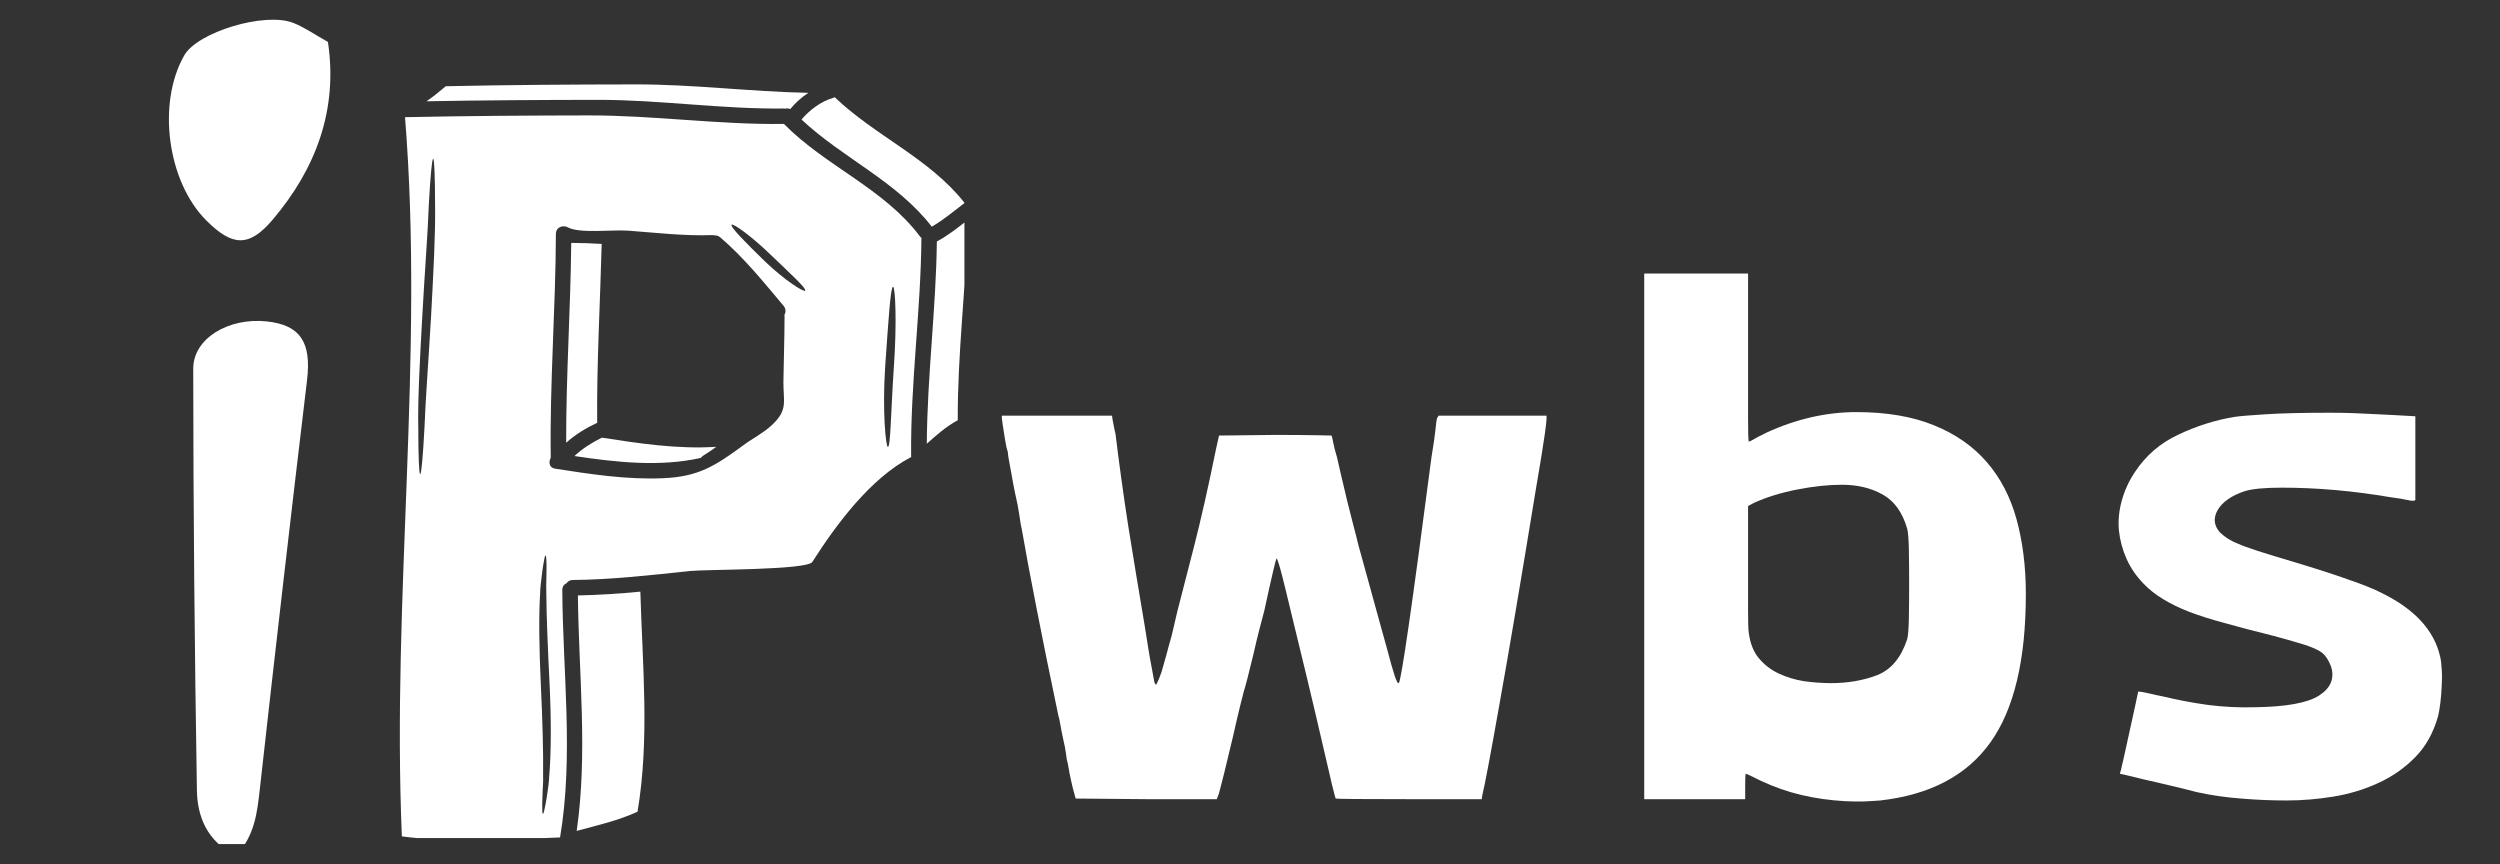
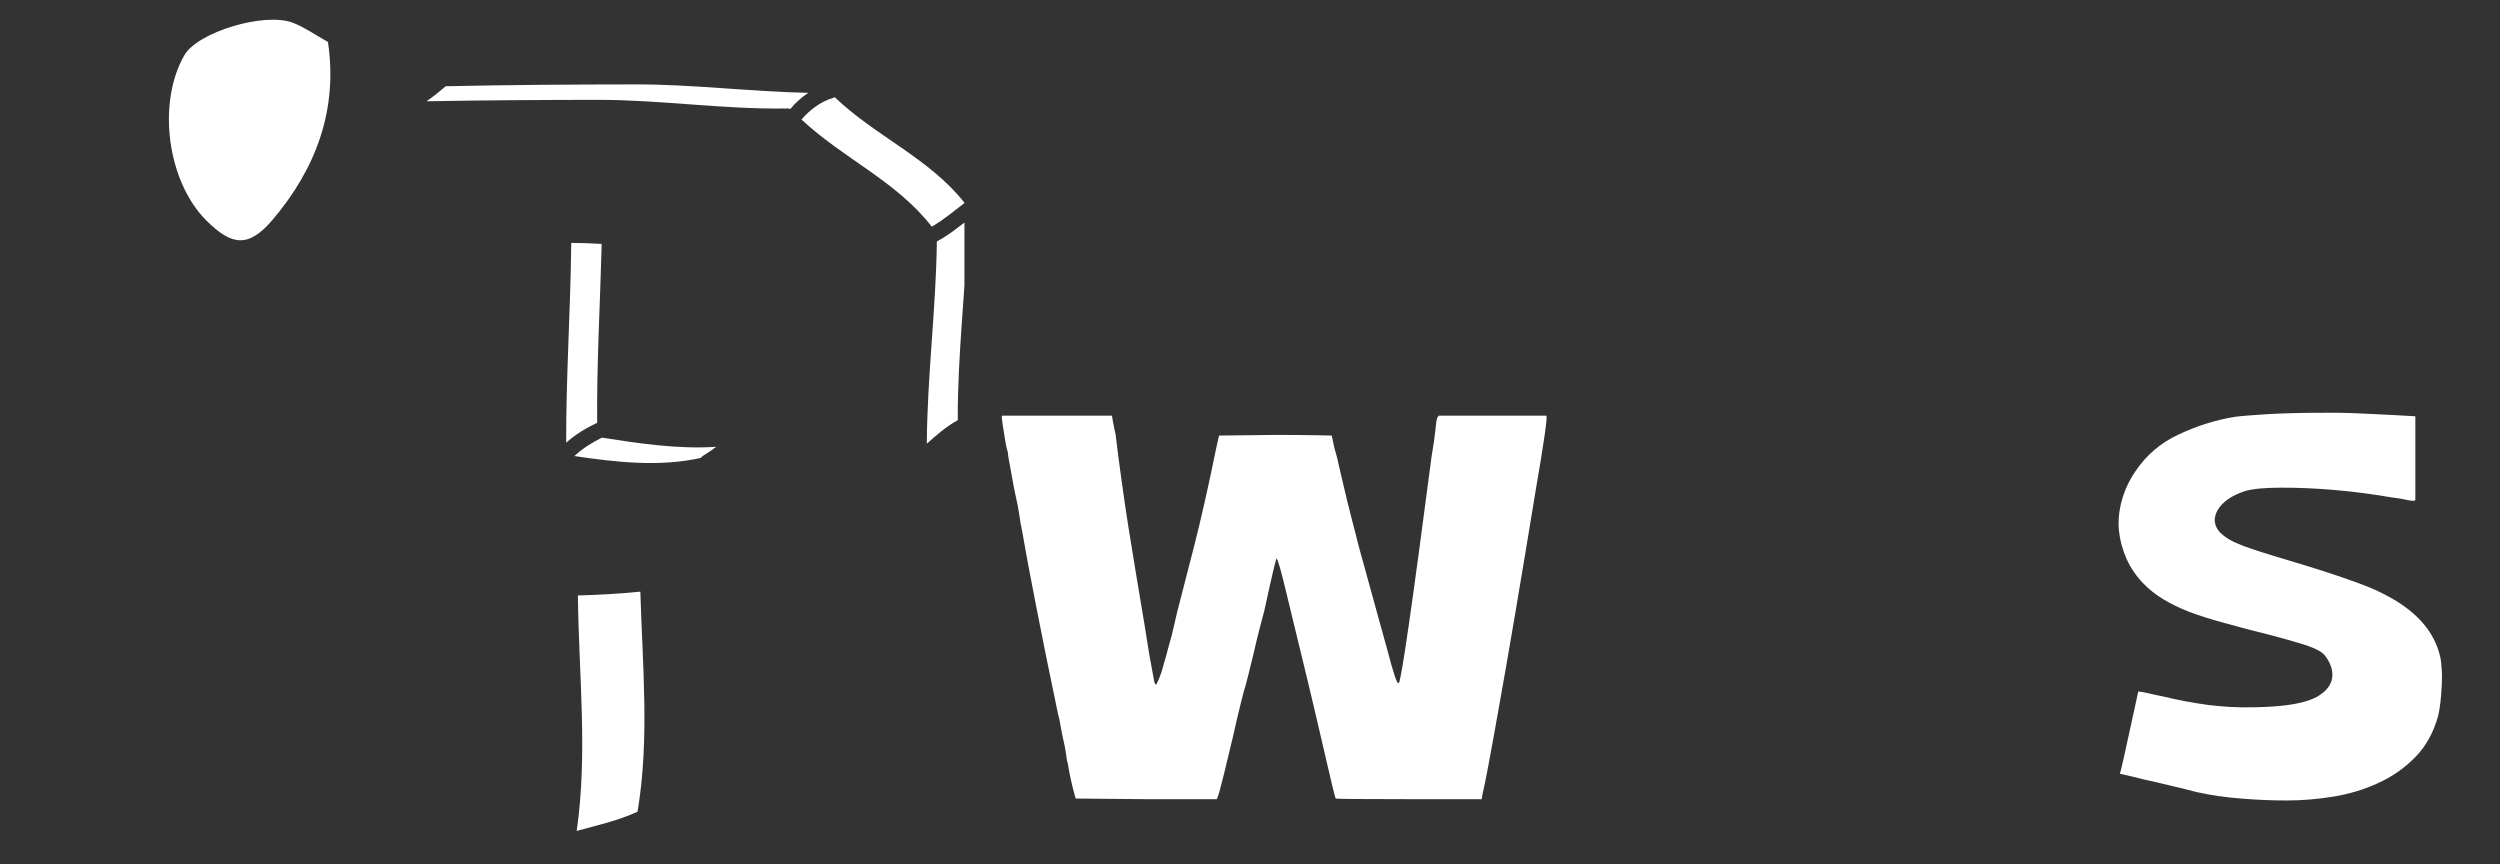
<svg xmlns="http://www.w3.org/2000/svg" width="162" zoomAndPan="magnify" viewBox="0 0 121.5 42" height="56" preserveAspectRatio="xMidYMid meet" version="1.0">
  <rect x="0" y="0" width="121.5" height="42" fill="#333333" stroke="none" />
  <defs>
    <g />
    <clipPath id="184c8ec0b6">
-       <path d="M 9 15 L 15 15 L 15 41.023 L 9 41.023 Z M 9 15 " clip-rule="nonzero" />
-     </clipPath>
+       </clipPath>
    <clipPath id="eef78ceb82">
      <path d="M 8 0.566 L 16.406 0.566 L 16.406 12 L 8 12 Z M 8 0.566 " clip-rule="nonzero" />
    </clipPath>
    <clipPath id="7ed59c3296">
      <path d="M 20 4.102 L 40 4.102 L 40 6 L 20 6 Z M 20 4.102 " clip-rule="nonzero" />
    </clipPath>
    <clipPath id="f1f60ce43f">
      <path d="M 38 4.102 L 46.871 4.102 L 46.871 12 L 38 12 Z M 38 4.102 " clip-rule="nonzero" />
    </clipPath>
    <clipPath id="0b438078e2">
      <path d="M 28 28 L 32 28 L 32 40.73 L 28 40.73 Z M 28 28 " clip-rule="nonzero" />
    </clipPath>
    <clipPath id="bf6364bf11">
-       <path d="M 19.035 5 L 45 5 L 45 40.73 L 19.035 40.73 Z M 19.035 5 " clip-rule="nonzero" />
-     </clipPath>
+       </clipPath>
    <clipPath id="f576b2a39a">
      <path d="M 45 10 L 46.871 10 L 46.871 22 L 45 22 Z M 45 10 " clip-rule="nonzero" />
    </clipPath>
  </defs>
  <g fill="#ffffff" fill-opacity="1">
    <g transform="translate(47.839, 35.434)">
      <g>
        <path d="M 0.859 -15.234 L 6.203 -15.234 L 6.234 -15.031 C 6.254 -14.926 6.273 -14.816 6.297 -14.703 C 6.316 -14.586 6.344 -14.469 6.375 -14.344 C 6.551 -12.895 6.758 -11.391 7 -9.828 C 7.25 -8.273 7.516 -6.664 7.797 -5 C 7.867 -4.551 7.941 -4.094 8.016 -3.625 C 8.098 -3.164 8.18 -2.711 8.266 -2.266 L 8.344 -2.141 L 8.406 -2.266 C 8.426 -2.305 8.453 -2.363 8.484 -2.438 C 8.516 -2.52 8.555 -2.629 8.609 -2.766 C 8.629 -2.836 8.664 -2.969 8.719 -3.156 C 8.77 -3.344 8.812 -3.488 8.844 -3.594 C 8.883 -3.75 8.926 -3.906 8.969 -4.062 C 9.008 -4.219 9.055 -4.383 9.109 -4.562 C 9.148 -4.738 9.191 -4.914 9.234 -5.094 C 9.273 -5.281 9.32 -5.484 9.375 -5.703 C 9.594 -6.547 9.867 -7.617 10.203 -8.922 C 10.535 -10.223 10.891 -11.797 11.266 -13.641 L 11.406 -14.266 L 14.141 -14.297 C 15.047 -14.297 15.723 -14.289 16.172 -14.281 C 16.617 -14.27 16.852 -14.266 16.875 -14.266 C 16.895 -14.223 16.922 -14.113 16.953 -13.938 C 16.984 -13.758 17.047 -13.516 17.141 -13.203 C 17.18 -13.047 17.238 -12.797 17.312 -12.453 C 17.395 -12.109 17.504 -11.645 17.641 -11.062 C 17.754 -10.625 17.852 -10.234 17.938 -9.891 C 18.031 -9.547 18.109 -9.238 18.172 -8.969 C 18.328 -8.414 18.492 -7.812 18.672 -7.156 C 18.848 -6.5 19.047 -5.781 19.266 -5 C 19.492 -4.195 19.664 -3.57 19.781 -3.125 C 19.906 -2.688 19.992 -2.422 20.047 -2.328 C 20.066 -2.266 20.098 -2.234 20.141 -2.234 C 20.254 -2.297 20.785 -5.961 21.734 -13.234 C 21.828 -13.797 21.891 -14.227 21.922 -14.531 C 21.953 -14.844 21.977 -15.035 22 -15.109 L 22.078 -15.234 L 27.312 -15.234 C 27.375 -15.172 27.207 -13.992 26.812 -11.703 C 26.07 -7.172 25.477 -3.664 25.031 -1.188 C 24.594 1.289 24.316 2.754 24.203 3.203 L 24.172 3.406 L 20.641 3.406 C 18.285 3.406 17.098 3.395 17.078 3.375 C 17.047 3.344 16.836 2.484 16.453 0.797 C 16.066 -0.891 15.453 -3.457 14.609 -6.906 C 14.398 -7.77 14.266 -8.234 14.203 -8.297 C 14.16 -8.234 13.961 -7.391 13.609 -5.766 C 13.555 -5.547 13.477 -5.25 13.375 -4.875 C 13.281 -4.508 13.18 -4.098 13.078 -3.641 C 12.848 -2.68 12.691 -2.078 12.609 -1.828 C 12.516 -1.473 12.406 -1.031 12.281 -0.5 C 12.164 0.031 12.02 0.648 11.844 1.359 C 11.707 1.941 11.598 2.383 11.516 2.688 C 11.441 2.988 11.395 3.16 11.375 3.203 L 11.297 3.406 L 7.875 3.406 L 4.438 3.375 L 4.375 3.141 C 4.32 2.961 4.27 2.754 4.219 2.516 C 4.164 2.285 4.113 2.016 4.062 1.703 C 4.02 1.566 3.988 1.398 3.969 1.203 C 3.945 1.004 3.898 0.758 3.828 0.469 C 3.766 0.176 3.719 -0.062 3.688 -0.25 C 3.656 -0.438 3.625 -0.578 3.594 -0.672 C 3.176 -2.672 2.82 -4.414 2.531 -5.906 C 2.238 -7.395 2.004 -8.648 1.828 -9.672 C 1.785 -9.848 1.742 -10.086 1.703 -10.391 C 1.66 -10.691 1.594 -11.039 1.5 -11.438 C 1.477 -11.551 1.445 -11.707 1.406 -11.906 C 1.375 -12.102 1.336 -12.305 1.297 -12.516 C 1.254 -12.734 1.219 -12.93 1.188 -13.109 C 1.156 -13.285 1.141 -13.406 1.141 -13.469 C 1.086 -13.625 1.039 -13.836 1 -14.109 C 0.957 -14.391 0.926 -14.586 0.906 -14.703 C 0.852 -15.035 0.836 -15.211 0.859 -15.234 Z M 0.859 -15.234 " />
      </g>
    </g>
  </g>
  <g fill="#ffffff" fill-opacity="1">
    <g transform="translate(77.847, 35.434)">
      <g>
-         <path d="M 11.672 -11.875 C 11.004 -11.875 10.273 -11.797 9.484 -11.641 C 8.691 -11.484 8 -11.27 7.406 -11 L 7.109 -10.844 L 7.109 -8 C 7.109 -7.07 7.109 -6.328 7.109 -5.766 C 7.109 -5.211 7.117 -4.859 7.141 -4.703 C 7.203 -4.191 7.363 -3.773 7.625 -3.453 C 7.895 -3.129 8.219 -2.879 8.594 -2.703 C 8.977 -2.523 9.391 -2.398 9.828 -2.328 C 10.273 -2.266 10.711 -2.234 11.141 -2.234 C 11.961 -2.234 12.711 -2.363 13.391 -2.625 C 14.066 -2.895 14.551 -3.477 14.844 -4.375 C 14.883 -4.52 14.91 -4.82 14.922 -5.281 C 14.93 -5.738 14.938 -6.32 14.938 -7.031 C 14.938 -7.789 14.93 -8.391 14.922 -8.828 C 14.91 -9.273 14.883 -9.578 14.844 -9.734 C 14.613 -10.535 14.211 -11.094 13.641 -11.406 C 13.078 -11.719 12.422 -11.875 11.672 -11.875 Z M 2.062 -22.141 L 7.109 -22.141 L 7.109 -18.203 C 7.109 -16.867 7.109 -15.863 7.109 -15.188 C 7.109 -14.508 7.117 -14.102 7.141 -13.969 C 7.203 -13.988 7.281 -14.023 7.375 -14.078 C 7.438 -14.117 7.52 -14.164 7.625 -14.219 C 7.738 -14.27 7.863 -14.332 8 -14.406 C 9.445 -15.07 10.906 -15.406 12.375 -15.406 C 13.844 -15.406 15.098 -15.191 16.141 -14.766 C 17.18 -14.348 18.035 -13.754 18.703 -12.984 C 19.367 -12.223 19.852 -11.297 20.156 -10.203 C 20.457 -9.109 20.609 -7.895 20.609 -6.562 C 20.609 -3.363 20.035 -0.961 18.891 0.641 C 17.742 2.254 15.957 3.195 13.531 3.469 C 13.289 3.488 13.023 3.504 12.734 3.516 C 12.441 3.523 12.117 3.52 11.766 3.5 C 11.055 3.457 10.367 3.359 9.703 3.203 C 9.035 3.047 8.367 2.812 7.703 2.5 C 7.273 2.281 7.039 2.172 7 2.172 C 6.977 2.172 6.969 2.367 6.969 2.766 L 6.969 3.406 L 2.062 3.406 Z M 2.062 -22.141 " />
-       </g>
+         </g>
    </g>
  </g>
  <g fill="#ffffff" fill-opacity="1">
    <g transform="translate(101.62, 35.434)">
      <g>
        <path d="M 6.969 -15.172 C 7.238 -15.211 7.734 -15.254 8.453 -15.297 C 9.172 -15.348 10.234 -15.375 11.641 -15.375 C 12.328 -15.375 13.016 -15.352 13.703 -15.312 C 14.391 -15.281 15.078 -15.242 15.766 -15.203 L 15.766 -11.141 C 15.742 -11.086 15.629 -11.082 15.422 -11.125 C 15.211 -11.176 14.93 -11.223 14.578 -11.266 C 12.754 -11.578 10.984 -11.734 9.266 -11.734 C 8.441 -11.734 7.844 -11.676 7.469 -11.562 C 6.82 -11.344 6.383 -11.035 6.156 -10.641 C 5.938 -10.254 5.973 -9.895 6.266 -9.562 C 6.516 -9.32 6.816 -9.133 7.172 -9 C 7.504 -8.844 8.414 -8.547 9.906 -8.109 C 10.945 -7.797 11.816 -7.516 12.516 -7.266 C 13.223 -7.023 13.766 -6.805 14.141 -6.609 C 15.734 -5.828 16.676 -4.801 16.969 -3.531 C 17.008 -3.375 17.035 -3.164 17.047 -2.906 C 17.066 -2.656 17.066 -2.391 17.047 -2.109 C 17.035 -1.836 17.016 -1.566 16.984 -1.297 C 16.953 -1.035 16.914 -0.816 16.875 -0.641 C 16.645 0.18 16.27 0.852 15.75 1.375 C 15.227 1.906 14.629 2.32 13.953 2.625 C 13.273 2.938 12.551 3.156 11.781 3.281 C 11.02 3.406 10.258 3.469 9.5 3.469 C 8.77 3.469 8.035 3.438 7.297 3.375 C 6.566 3.32 5.848 3.219 5.141 3.062 C 5.047 3.039 4.801 2.977 4.406 2.875 C 4.02 2.781 3.602 2.68 3.156 2.578 C 2.719 2.484 2.32 2.391 1.969 2.297 C 1.613 2.211 1.426 2.172 1.406 2.172 C 1.426 2.172 1.68 1.035 2.172 -1.234 L 2.297 -1.828 L 2.531 -1.797 C 2.551 -1.797 2.672 -1.77 2.891 -1.719 C 3.117 -1.664 3.312 -1.625 3.469 -1.594 C 4.219 -1.414 4.961 -1.273 5.703 -1.172 C 6.453 -1.078 7.207 -1.039 7.969 -1.062 C 9.477 -1.082 10.516 -1.27 11.078 -1.625 C 11.648 -1.988 11.848 -2.457 11.672 -3.031 C 11.598 -3.227 11.508 -3.395 11.406 -3.531 C 11.312 -3.664 11.16 -3.781 10.953 -3.875 C 10.742 -3.977 10.473 -4.078 10.141 -4.172 C 9.805 -4.273 9.383 -4.395 8.875 -4.531 C 7.957 -4.758 7.16 -4.969 6.484 -5.156 C 5.805 -5.344 5.234 -5.523 4.766 -5.703 C 3.805 -6.078 3.07 -6.531 2.562 -7.062 C 2.207 -7.426 1.93 -7.828 1.734 -8.266 C 1.535 -8.711 1.41 -9.176 1.359 -9.656 C 1.316 -10.133 1.363 -10.617 1.5 -11.109 C 1.633 -11.598 1.848 -12.062 2.141 -12.5 C 2.672 -13.301 3.375 -13.906 4.25 -14.312 C 5.125 -14.727 6.031 -15.016 6.969 -15.172 Z M 6.969 -15.172 " />
      </g>
    </g>
  </g>
  <g clip-path="url(#184c8ec0b6)">
-     <path fill="#ffffff" d="M 11.465 41.59 C 10.059 40.891 9.594 39.684 9.57 38.426 C 9.457 31.59 9.395 24.754 9.391 17.918 C 9.391 16.445 11.109 15.422 12.969 15.621 C 14.609 15.797 15.141 16.648 14.922 18.48 C 14.133 25.074 13.371 31.668 12.637 38.266 C 12.504 39.457 12.395 40.605 11.465 41.59 Z M 11.465 41.59 " fill-opacity="1" fill-rule="nonzero" />
-   </g>
+     </g>
  <g clip-path="url(#eef78ceb82)">
    <path fill="#ffffff" d="M 15.938 2.039 C 16.43 5.336 15.352 8.203 13.246 10.684 C 12.082 12.051 11.27 11.953 10.031 10.719 C 8.133 8.828 7.621 5.02 8.957 2.688 C 9.594 1.566 12.859 0.566 14.254 1.113 C 14.801 1.328 15.293 1.68 15.938 2.039 Z M 15.938 2.039 " fill-opacity="1" fill-rule="nonzero" />
  </g>
  <path fill="#ffffff" d="M 29.25 21.27 C 28.766 21.512 28.312 21.793 27.918 22.164 C 29.941 22.465 32.062 22.703 34.062 22.254 C 34.09 22.215 34.121 22.18 34.172 22.148 C 34.391 22.016 34.605 21.867 34.812 21.715 C 32.961 21.836 31.066 21.555 29.25 21.27 " fill-opacity="1" fill-rule="nonzero" />
  <g clip-path="url(#7ed59c3296)">
    <path fill="#ffffff" d="M 38.086 5.273 C 38.121 5.273 38.148 5.273 38.176 5.281 C 38.25 5.258 38.328 5.266 38.406 5.301 C 38.648 5.004 38.949 4.734 39.281 4.512 C 36.473 4.457 33.672 4.094 30.855 4.102 C 27.789 4.105 24.727 4.125 21.664 4.191 C 21.363 4.449 21.055 4.695 20.73 4.922 C 23.516 4.871 26.301 4.855 29.086 4.852 C 32.094 4.852 35.078 5.309 38.086 5.273 " fill-opacity="1" fill-rule="nonzero" />
  </g>
  <path fill="#ffffff" d="M 29.242 11.855 C 28.75 11.824 28.258 11.805 27.762 11.805 C 27.73 15.043 27.508 18.273 27.516 21.516 C 27.965 21.113 28.477 20.805 29.023 20.547 C 28.996 17.648 29.168 14.754 29.242 11.855 " fill-opacity="1" fill-rule="nonzero" />
  <g clip-path="url(#f1f60ce43f)">
    <path fill="#ffffff" d="M 38.953 5.809 C 40.957 7.688 43.574 8.805 45.285 11.016 C 45.855 10.688 46.355 10.262 46.879 9.863 C 45.184 7.699 42.531 6.609 40.566 4.723 C 40.547 4.738 40.52 4.746 40.488 4.758 C 39.902 4.926 39.352 5.34 38.953 5.809 " fill-opacity="1" fill-rule="nonzero" />
  </g>
  <g clip-path="url(#0b438078e2)">
    <path fill="#ffffff" d="M 28.086 28.938 C 28.125 32.754 28.574 36.594 28.027 40.383 C 29.027 40.109 30.043 39.883 30.984 39.449 C 31.578 35.918 31.223 32.32 31.121 28.754 C 30.113 28.852 29.102 28.918 28.086 28.938 " fill-opacity="1" fill-rule="nonzero" />
  </g>
  <g clip-path="url(#bf6364bf11)">
    <path fill="#ffffff" d="M 43.441 17.844 C 43.297 19.965 43.285 21.723 43.152 21.723 C 43.051 21.723 42.875 19.988 43.02 17.816 C 43.172 15.668 43.277 13.938 43.402 13.938 C 43.512 13.93 43.594 15.695 43.441 17.844 Z M 39.133 14.125 C 39.074 14.215 38.141 13.629 37.176 12.703 C 36.23 11.785 35.473 11.016 35.555 10.922 C 35.629 10.84 36.508 11.465 37.469 12.395 C 38.422 13.309 39.207 14.023 39.133 14.125 Z M 38.129 15.383 C 38.129 16.441 38.086 17.508 38.074 18.566 C 38.07 19.531 38.309 19.926 37.5 20.672 C 37.09 21.051 36.582 21.301 36.141 21.629 C 34.77 22.633 33.961 23.172 32.211 23.242 C 30.457 23.316 28.707 23.047 26.977 22.777 C 26.688 22.734 26.652 22.453 26.766 22.25 C 26.766 22.242 26.766 22.234 26.766 22.227 C 26.715 18.602 27.004 14.984 27.016 11.363 C 27.02 11.027 27.371 10.926 27.594 11.047 C 28.16 11.363 29.777 11.152 30.543 11.211 C 31.902 11.312 33.25 11.473 34.613 11.426 C 34.656 11.422 34.699 11.43 34.738 11.441 C 34.824 11.438 34.918 11.465 35.004 11.535 C 36.16 12.523 37.105 13.703 38.082 14.863 C 38.203 15.008 38.195 15.176 38.121 15.309 C 38.129 15.332 38.129 15.355 38.129 15.383 Z M 26.691 37.734 C 26.684 38.02 26.637 38.273 26.609 38.496 C 26.574 38.723 26.547 38.914 26.516 39.07 C 26.461 39.383 26.418 39.555 26.387 39.555 C 26.355 39.551 26.348 39.375 26.352 39.055 C 26.355 38.895 26.363 38.699 26.371 38.473 C 26.379 38.25 26.406 37.992 26.395 37.707 C 26.41 36.582 26.367 35.02 26.285 33.285 C 26.203 31.551 26.18 29.973 26.25 28.832 C 26.258 28.543 26.293 28.289 26.32 28.062 C 26.348 27.836 26.371 27.641 26.398 27.48 C 26.445 27.168 26.484 26.996 26.512 26.996 C 26.543 27 26.559 27.176 26.562 27.496 C 26.562 27.656 26.562 27.852 26.555 28.074 C 26.551 28.301 26.539 28.555 26.551 28.84 C 26.559 29.969 26.625 31.531 26.711 33.27 C 26.793 35.004 26.789 36.586 26.691 37.734 Z M 20.949 15.395 C 20.828 17.504 20.68 19.41 20.629 20.797 C 20.555 22.184 20.48 23.043 20.422 23.043 C 20.363 23.039 20.332 22.18 20.328 20.793 C 20.301 19.402 20.406 17.484 20.523 15.367 C 20.637 13.254 20.793 11.344 20.84 9.961 C 20.918 8.578 20.992 7.719 21.051 7.719 C 21.109 7.719 21.141 8.578 21.145 9.969 C 21.168 11.363 21.062 13.277 20.949 15.395 Z M 44.711 11.492 C 42.965 9.16 40.117 8.074 38.098 6.023 C 38.094 6.023 38.09 6.023 38.086 6.023 C 34.918 6.066 31.766 5.602 28.594 5.609 C 25.625 5.613 22.652 5.633 19.684 5.695 C 20.621 17.34 19.035 28.996 19.531 40.648 C 22.078 40.984 24.66 40.793 27.219 40.699 C 27.887 36.723 27.348 32.672 27.328 28.672 C 27.328 28.504 27.418 28.395 27.535 28.344 C 27.594 28.254 27.695 28.191 27.832 28.188 C 29.703 28.172 31.684 27.949 33.531 27.75 C 34.258 27.672 39.215 27.711 39.477 27.312 C 40.648 25.48 42.305 23.238 44.285 22.211 C 44.285 22.195 44.281 22.18 44.281 22.164 C 44.246 18.621 44.754 15.102 44.781 11.562 C 44.758 11.543 44.734 11.52 44.711 11.492 " fill-opacity="1" fill-rule="nonzero" />
  </g>
  <g clip-path="url(#f576b2a39a)">
    <path fill="#ffffff" d="M 45.531 11.734 C 45.492 15.016 45.062 18.277 45.043 21.562 C 45.516 21.145 45.988 20.723 46.547 20.422 C 46.531 17.172 46.953 13.938 47.031 10.691 C 46.547 11.066 46.074 11.449 45.531 11.734 " fill-opacity="1" fill-rule="nonzero" />
  </g>
</svg>